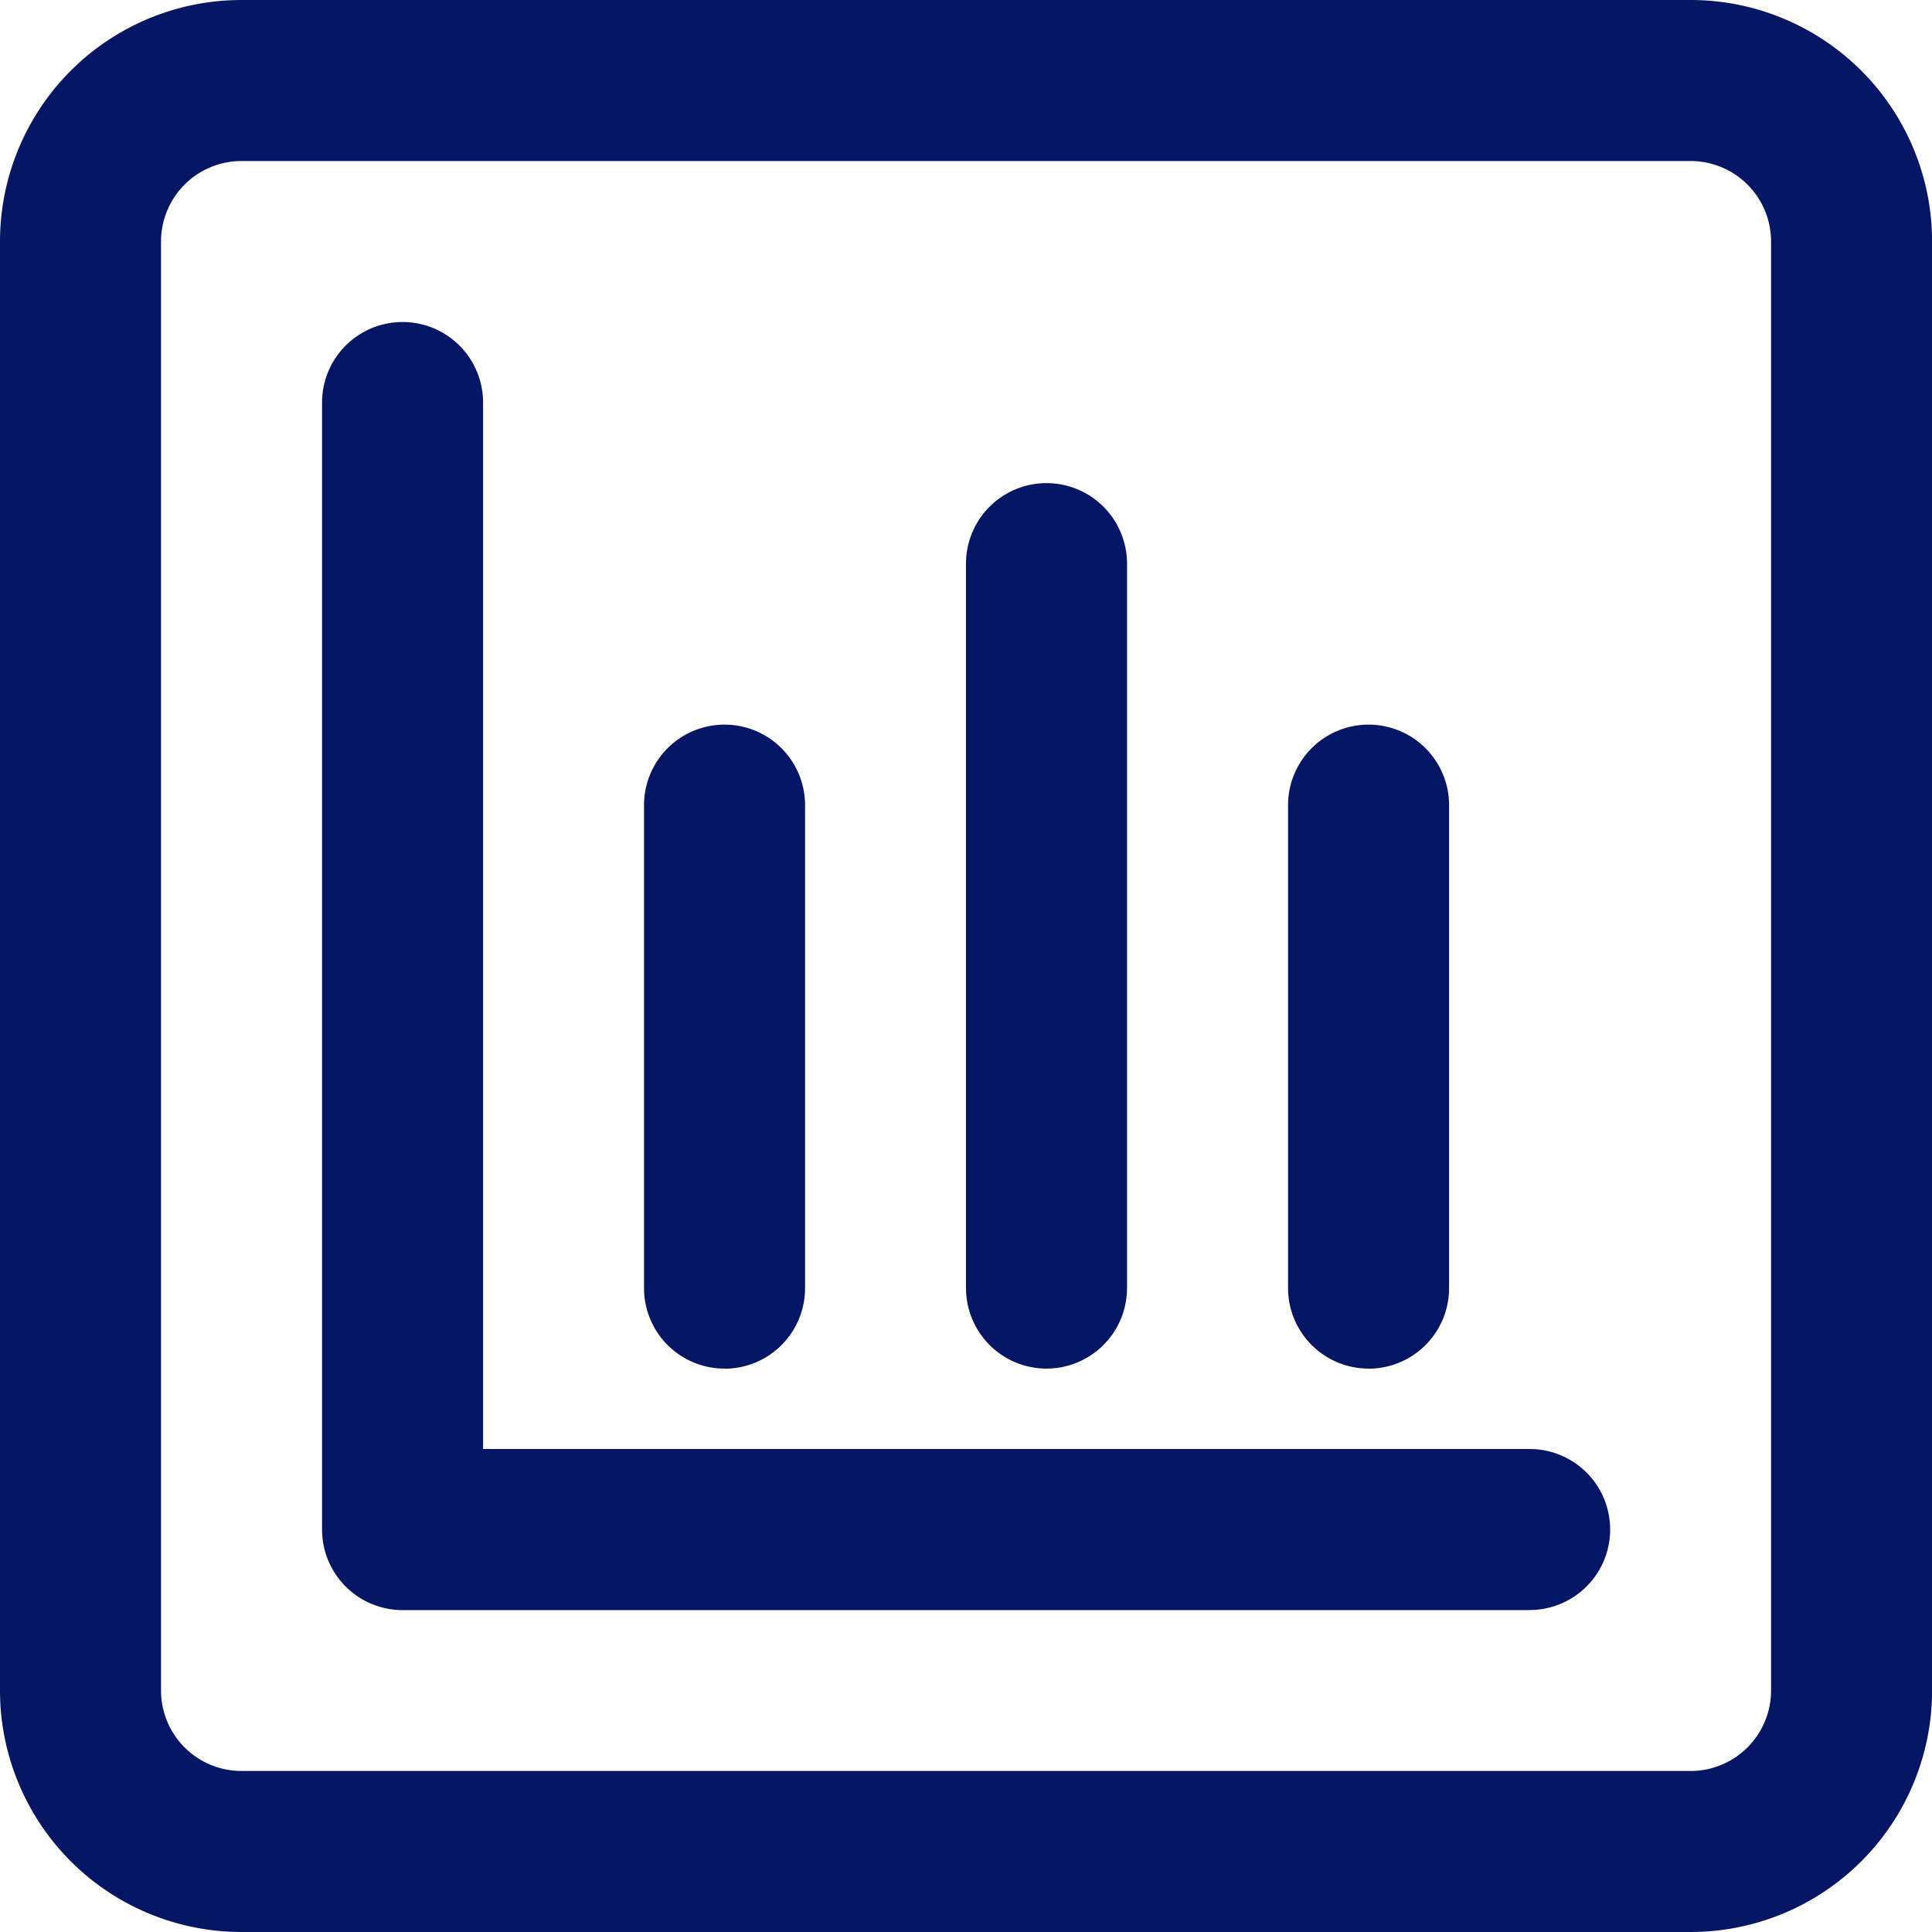
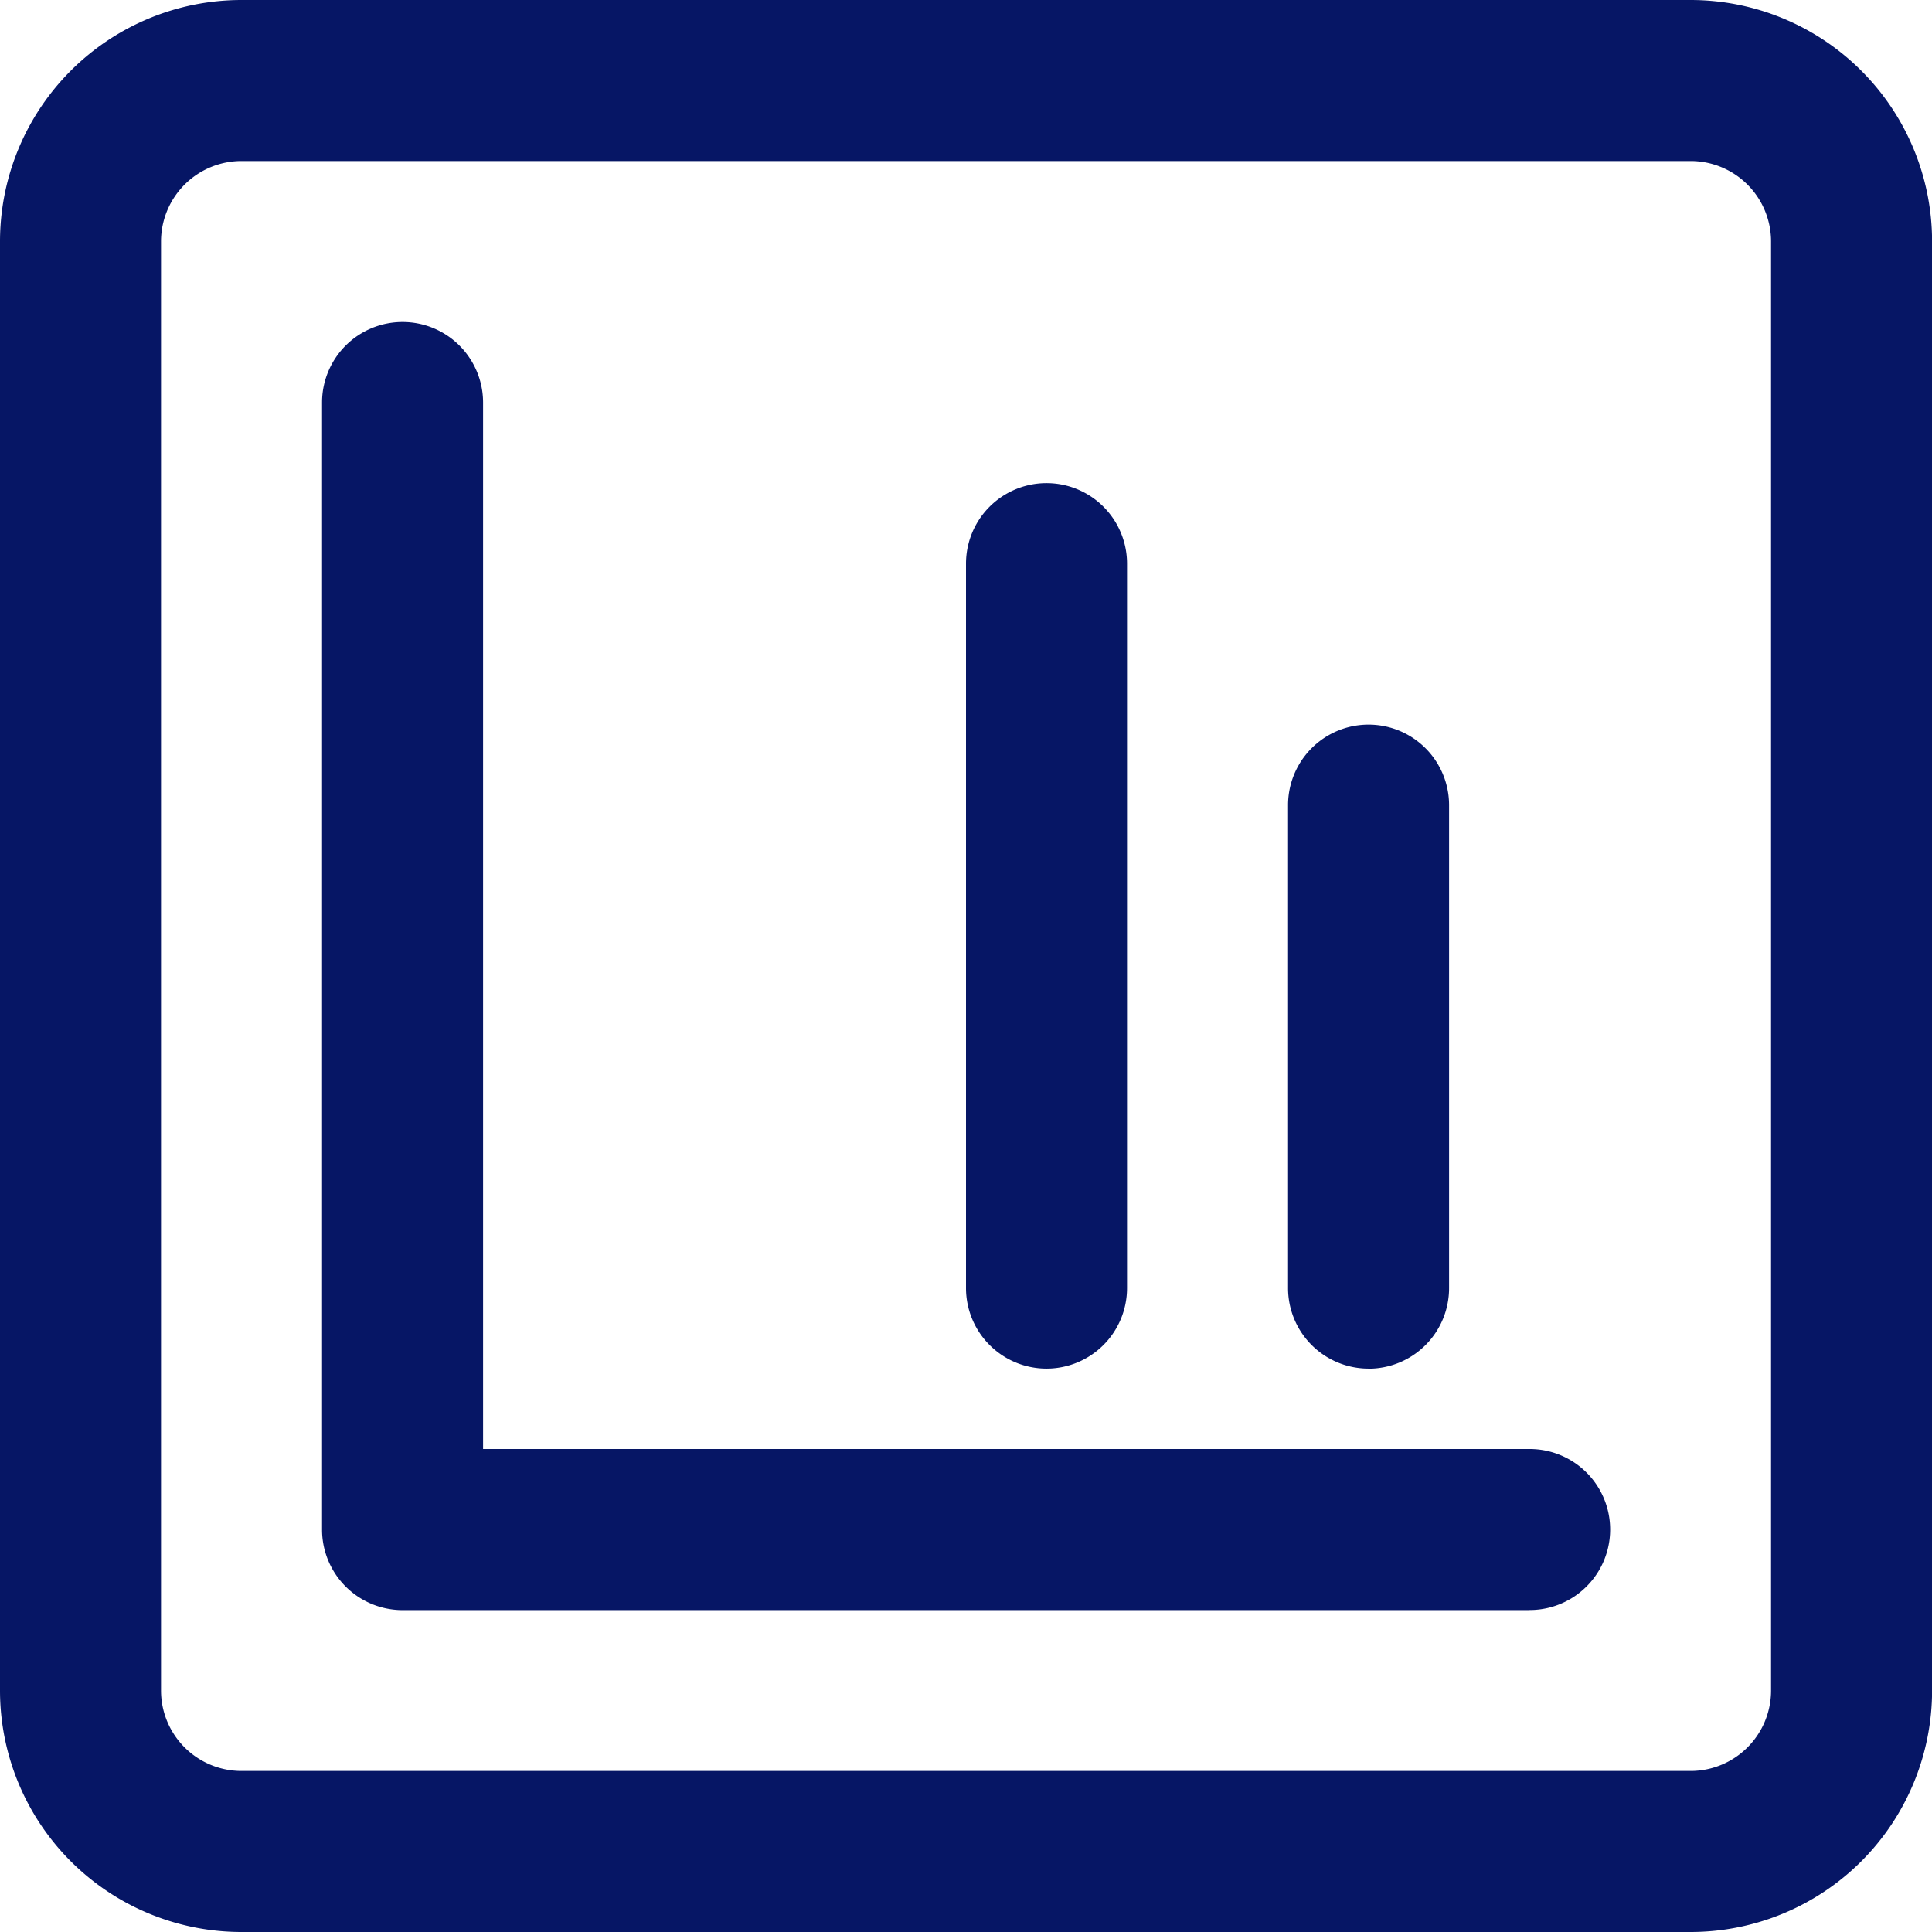
<svg xmlns="http://www.w3.org/2000/svg" id="noun-stats-3145949" width="23.648" height="23.648" viewBox="0 0 23.648 23.648">
  <path id="Path_76" data-name="Path 76" d="M90.693,23.648H72.956A2.956,2.956,0,0,1,70,20.692V2.956A2.956,2.956,0,0,1,72.956,0H90.693a2.956,2.956,0,0,1,2.956,2.956V20.692a2.956,2.956,0,0,1-2.956,2.956ZM72.956,1.971a.985.985,0,0,0-.985.985V20.692a.985.985,0,0,0,.985.985H90.693a.985.985,0,0,0,.985-.985V2.956a.985.985,0,0,0-.985-.985Z" transform="translate(-70 0)" fill="#061665" />
  <path id="Path_77" data-name="Path 77" d="M178.114,109.107H164.32a.986.986,0,0,1-.985-.985V94.326a.985.985,0,0,1,1.971,0v12.809h12.81a.985.985,0,0,1,0,1.971Z" transform="translate(-159.393 -89.399)" fill="#061665" />
-   <path id="Path_78" data-name="Path 78" d="M257.653,217.884a.985.985,0,0,1-.985-.985v-5.912a.985.985,0,1,1,1.971,0V216.9a.985.985,0,0,1-.985.985Z" transform="translate(-248.785 -201.132)" fill="#061665" />
  <path id="Path_79" data-name="Path 79" d="M350.983,150.84a.986.986,0,0,1-.985-.985v-8.868a.985.985,0,0,1,1.971,0v8.868a.986.986,0,0,1-.986.985Z" transform="translate(-338.174 -134.088)" fill="#061665" />
  <path id="Path_80" data-name="Path 80" d="M444.319,217.884a.986.986,0,0,1-.985-.985v-5.912a.985.985,0,0,1,1.971,0V216.9a.986.986,0,0,1-.985.985Z" transform="translate(-427.568 -201.132)" fill="#061665" />
</svg>